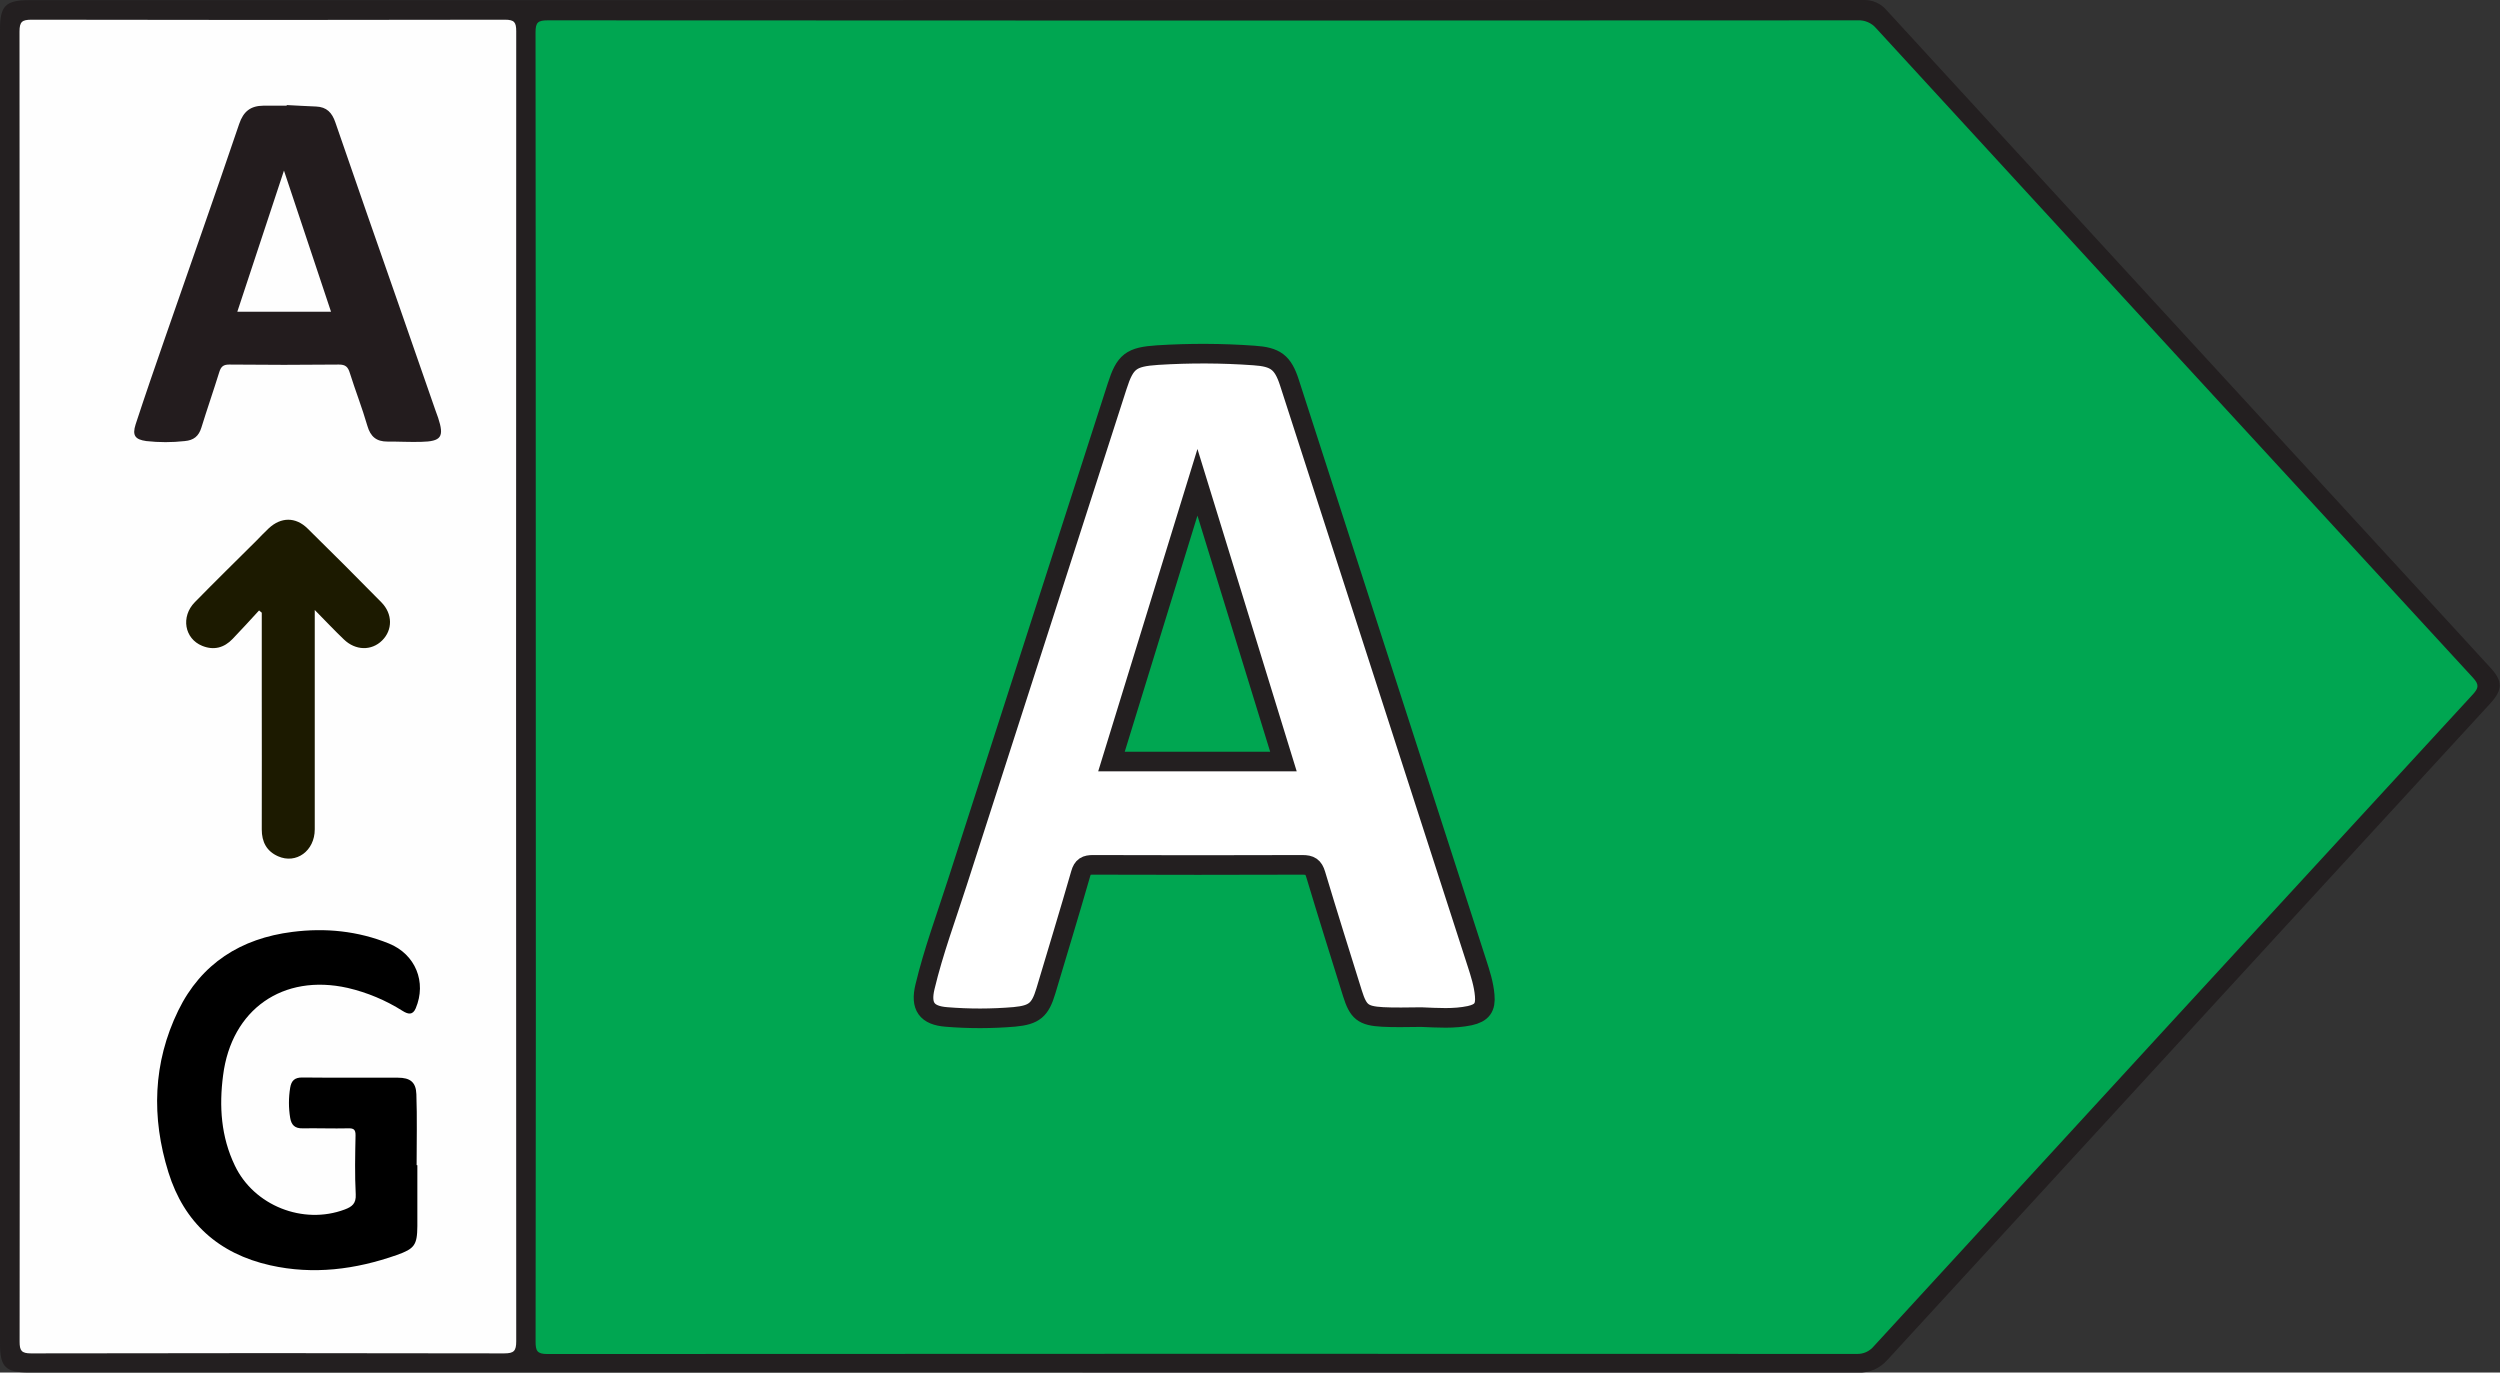
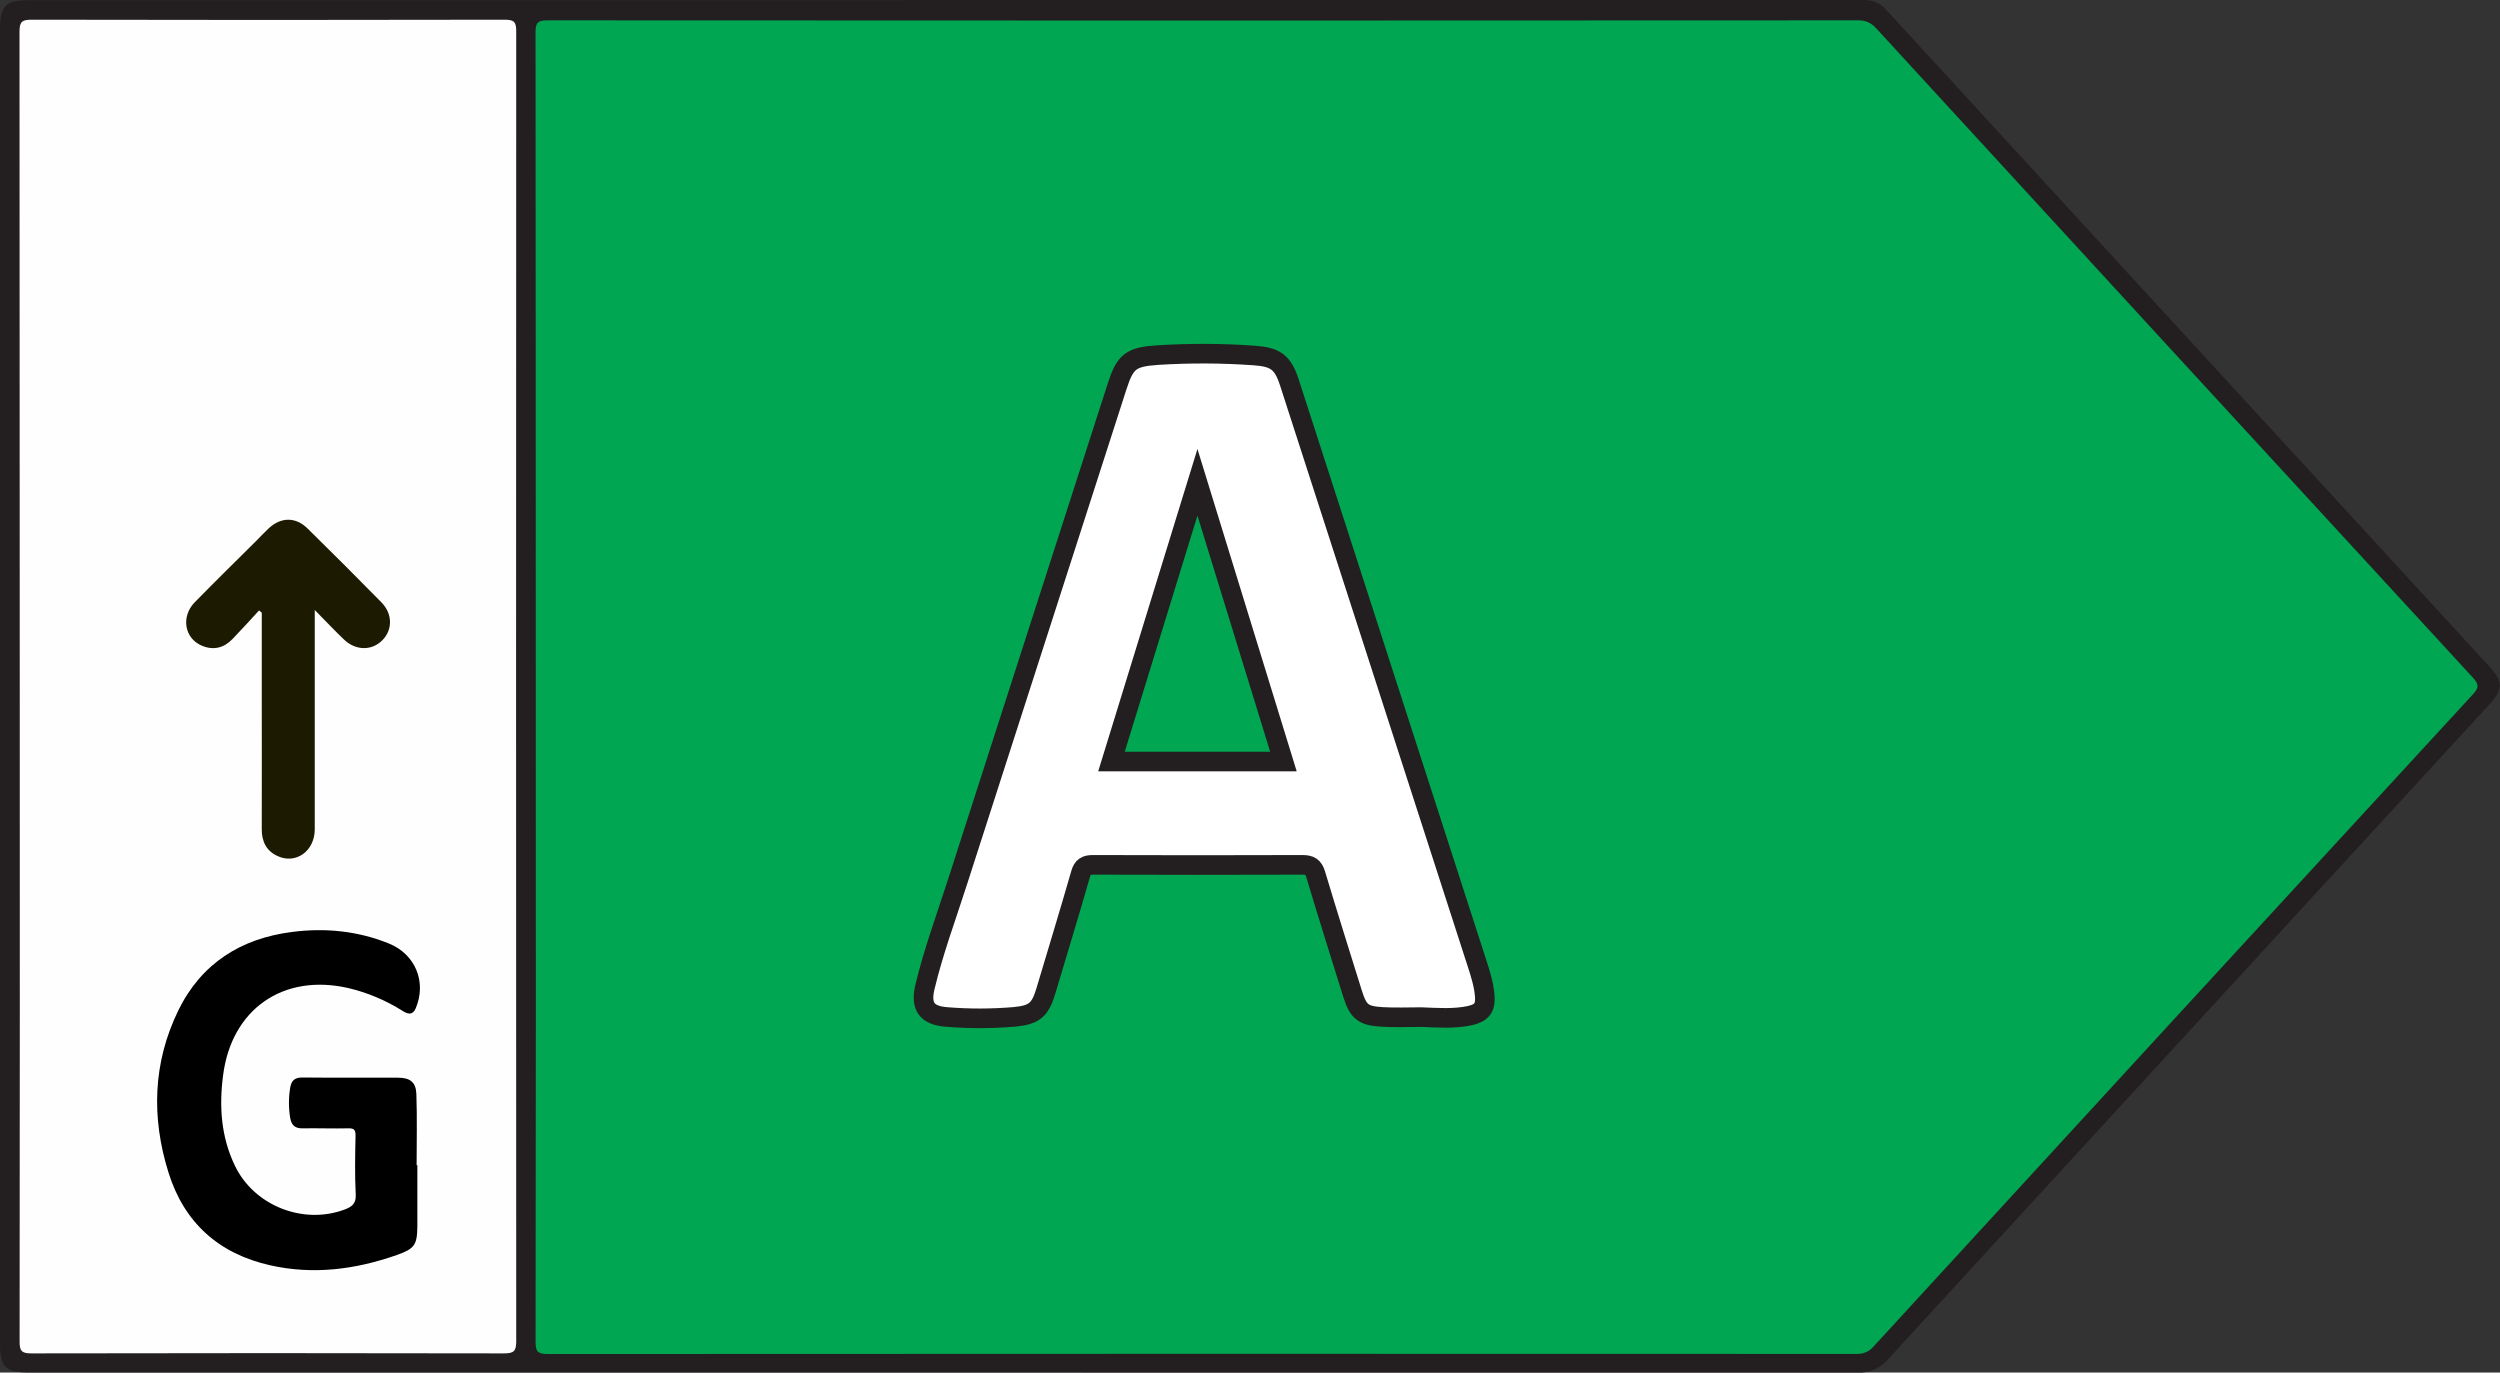
<svg xmlns="http://www.w3.org/2000/svg" width="51" height="28" viewBox="0 0 51 28" fill="none">
  <rect x="0" y="0" width="51" height="28" fill="#333333" stroke="none" />
  <g clip-path="url(#clip0)">
    <path d="M19.287 0.002C25.53 0.001 31.773 -0 38.015 -0C38.104 -0.003 38.193 0.014 38.274 0.05C38.355 0.085 38.427 0.139 38.485 0.207C42.167 4.22 45.851 8.231 49.537 12.24C49.962 12.703 50.386 13.165 50.811 13.628C51.059 13.9 51.059 14.072 50.793 14.36C49.491 15.779 48.188 17.197 46.884 18.614C44.092 21.655 41.3 24.696 38.508 27.737C38.335 27.926 38.151 28.003 37.895 28.003C25.457 27.998 13.02 27.997 0.583 27.999C0.109 27.996 0 27.886 0 27.408V0.6C0 0.117 0.115 0.003 0.6 0.003L19.287 0.002Z" fill="#231F20" />
    <path d="M10.93 14.013C10.93 9.563 10.929 5.111 10.925 0.659C10.925 0.458 10.974 0.415 11.172 0.415C20.081 0.421 28.99 0.421 37.899 0.415C37.969 0.411 38.039 0.424 38.104 0.452C38.169 0.479 38.226 0.522 38.272 0.575C42.328 4.996 46.387 9.414 50.45 13.827C50.574 13.963 50.569 14.033 50.446 14.166C46.369 18.594 42.296 23.026 38.227 27.462C38.184 27.514 38.13 27.555 38.069 27.583C38.008 27.61 37.941 27.623 37.873 27.62C28.972 27.616 20.07 27.617 11.167 27.622C10.956 27.622 10.926 27.557 10.926 27.368C10.932 22.916 10.933 18.465 10.93 14.013Z" fill="#00A651" />
    <path d="M0.403 13.997C0.403 9.546 0.401 5.096 0.398 0.645C0.398 0.442 0.45 0.402 0.647 0.402C3.864 0.409 7.082 0.409 10.3 0.402C10.491 0.402 10.531 0.453 10.531 0.637C10.527 9.545 10.527 18.453 10.531 27.36C10.531 27.559 10.486 27.609 10.285 27.609C7.068 27.602 3.85 27.602 0.633 27.609C0.437 27.609 0.4 27.552 0.4 27.369C0.404 22.911 0.406 18.454 0.403 13.997Z" fill="#FEFEFE" />
-     <path d="M5.849 2.143C6.049 2.153 6.249 2.166 6.448 2.173C6.665 2.182 6.774 2.298 6.842 2.499C7.264 3.73 7.695 4.957 8.123 6.185C8.376 6.913 8.629 7.641 8.882 8.368C8.9 8.42 8.921 8.471 8.938 8.523C9.066 8.914 9.004 9.005 8.588 9.014C8.36 9.02 8.132 9.007 7.905 9.008C7.678 9.009 7.558 8.907 7.494 8.686C7.389 8.323 7.25 7.97 7.137 7.61C7.099 7.485 7.049 7.436 6.912 7.437C6.166 7.445 5.42 7.445 4.676 7.437C4.555 7.437 4.51 7.479 4.475 7.585C4.357 7.966 4.226 8.342 4.108 8.724C4.054 8.899 3.951 8.982 3.768 8.998C3.508 9.027 3.246 9.027 2.985 8.998C2.755 8.966 2.695 8.883 2.766 8.659C2.961 8.064 3.165 7.472 3.371 6.88C3.873 5.432 4.386 3.984 4.879 2.529C4.967 2.269 5.115 2.159 5.372 2.156C5.531 2.156 5.69 2.156 5.849 2.156L5.849 2.143Z" fill="#231C1E" />
    <path d="M8.514 23.77C8.514 24.185 8.516 24.599 8.514 25.012C8.511 25.398 8.457 25.474 8.095 25.602C7.253 25.898 6.392 26.01 5.512 25.812C4.463 25.577 3.755 24.942 3.436 23.916C3.087 22.797 3.118 21.681 3.636 20.616C4.105 19.654 4.915 19.143 5.964 19.011C6.638 18.925 7.3 18.991 7.935 19.248C8.474 19.467 8.707 20.033 8.481 20.569C8.418 20.717 8.32 20.689 8.214 20.623C7.87 20.405 7.491 20.247 7.095 20.154C5.771 19.856 4.722 20.591 4.551 21.937C4.468 22.571 4.509 23.19 4.79 23.776C5.179 24.595 6.184 24.993 7.034 24.673C7.18 24.618 7.267 24.553 7.257 24.365C7.236 23.965 7.245 23.564 7.253 23.165C7.255 23.045 7.219 23.015 7.103 23.018C6.793 23.025 6.481 23.013 6.172 23.018C6.015 23.022 5.944 22.949 5.92 22.806C5.886 22.602 5.886 22.393 5.92 22.188C5.944 22.046 6.011 21.979 6.169 21.981C6.818 21.988 7.467 21.983 8.118 21.985C8.365 21.985 8.486 22.074 8.494 22.322C8.511 22.804 8.499 23.287 8.499 23.769L8.514 23.77Z" fill="black" />
    <path d="M6.421 12.444V12.699C6.421 14.106 6.421 15.512 6.421 16.919C6.421 17.357 6.043 17.633 5.672 17.468C5.439 17.365 5.34 17.175 5.34 16.922C5.343 15.984 5.34 15.046 5.34 14.108V12.499L5.285 12.453C5.105 12.648 4.929 12.844 4.745 13.034C4.571 13.217 4.359 13.271 4.124 13.175C3.763 13.028 3.685 12.58 3.974 12.285C4.389 11.861 4.813 11.446 5.234 11.027C5.316 10.944 5.396 10.858 5.482 10.778C5.731 10.546 6.03 10.541 6.275 10.782C6.781 11.279 7.284 11.782 7.782 12.289C8.012 12.524 8.012 12.852 7.795 13.066C7.579 13.28 7.252 13.273 7.016 13.045C6.828 12.866 6.649 12.675 6.421 12.444Z" fill="#1C1A00" />
    <path d="M30.288 20.306C30.269 20.079 30.199 19.861 30.129 19.645C28.855 15.697 27.579 11.749 26.303 7.801C26.17 7.392 26.021 7.281 25.581 7.252C24.927 7.205 24.27 7.203 23.616 7.244C23.074 7.28 22.952 7.371 22.789 7.882C21.703 11.254 20.616 14.627 19.53 18.002C19.303 18.709 19.043 19.407 18.87 20.13C18.773 20.532 18.907 20.715 19.307 20.746C19.768 20.784 20.232 20.783 20.693 20.744C21.099 20.706 21.219 20.604 21.335 20.218C21.573 19.421 21.816 18.625 22.046 17.825C22.087 17.677 22.156 17.642 22.302 17.643C23.724 17.648 25.146 17.648 26.569 17.643C26.727 17.643 26.794 17.684 26.84 17.838C27.083 18.648 27.337 19.455 27.589 20.262C27.708 20.642 27.803 20.724 28.206 20.746C28.467 20.761 28.73 20.749 28.994 20.749C29.326 20.762 29.657 20.788 29.984 20.719C30.23 20.664 30.311 20.555 30.288 20.306ZM22.674 15.535C23.255 13.644 23.835 11.765 24.428 9.839C25.02 11.762 25.6 13.643 26.182 15.535H22.674Z" fill="white" stroke="#231F20" stroke-width="0.4" stroke-miterlimit="10" />
-     <path d="M5.793 3.48C6.122 4.467 6.435 5.406 6.753 6.36H4.841C5.154 5.414 5.464 4.474 5.793 3.48Z" fill="#FEFEFE" />
  </g>
  <defs>
    <clipPath id="clip0">
      <rect width="50.995" height="28" fill="white" />
    </clipPath>
  </defs>
</svg>